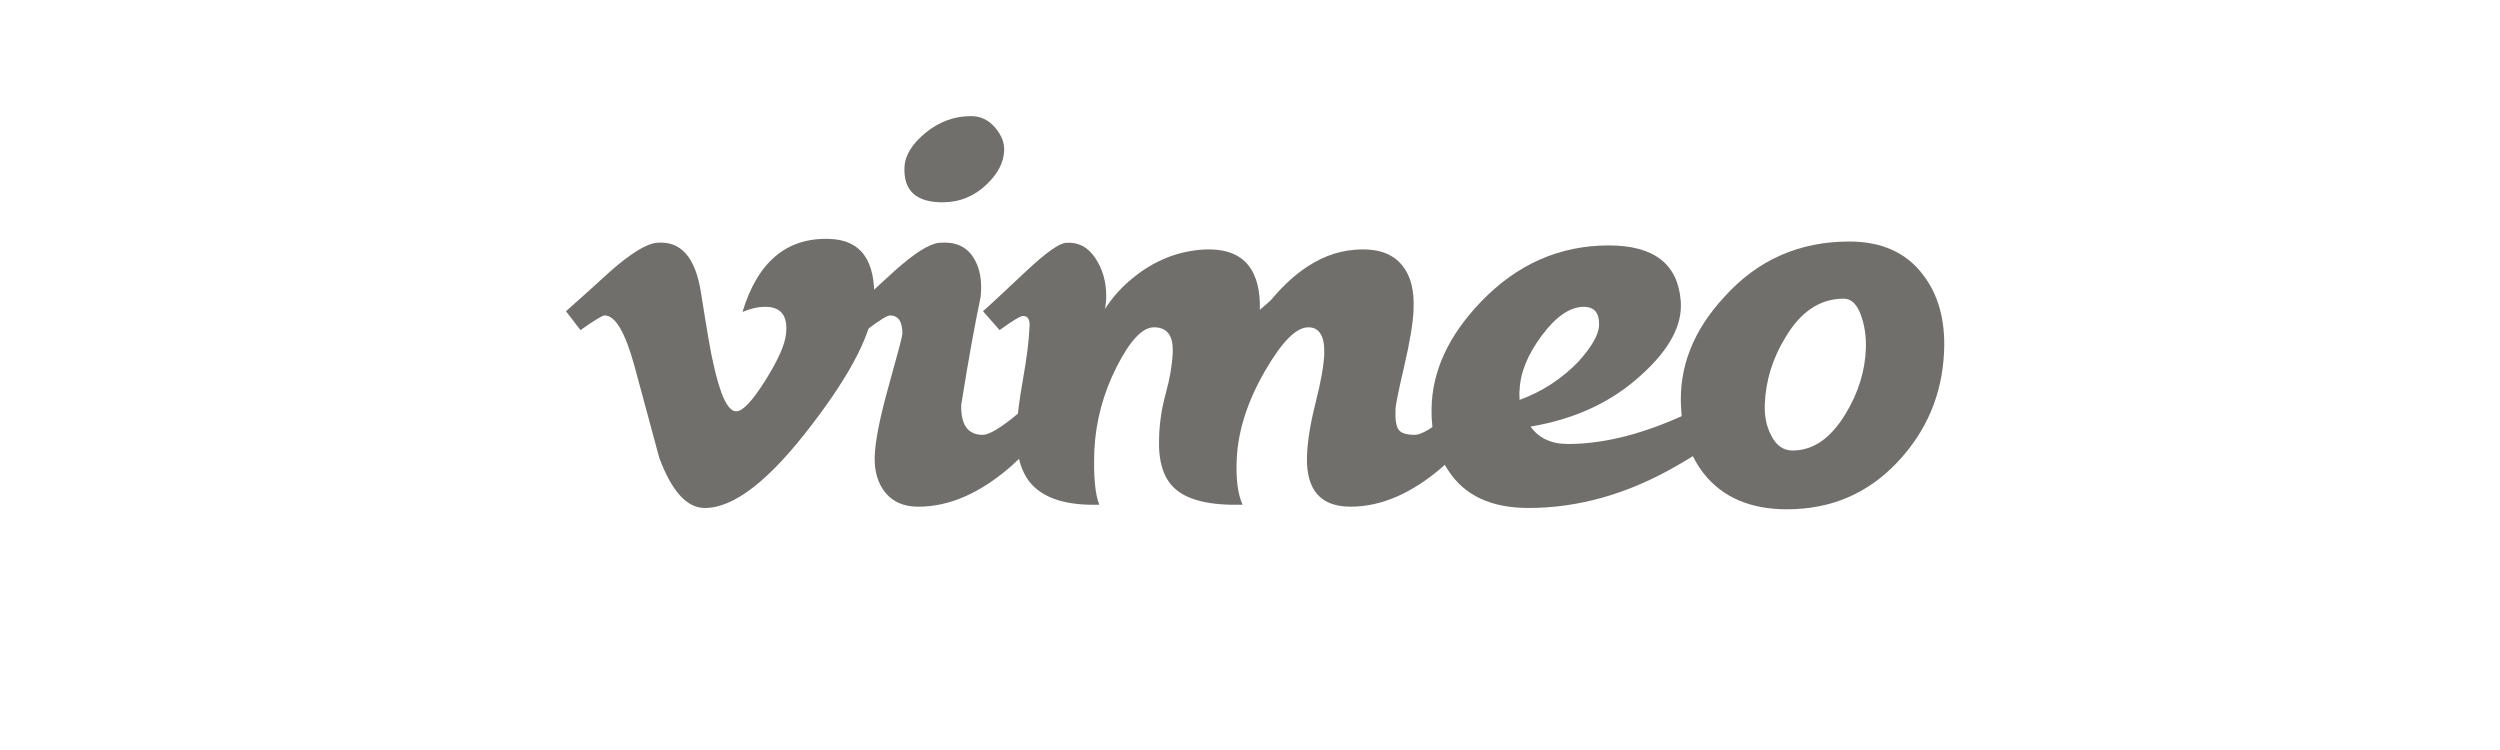
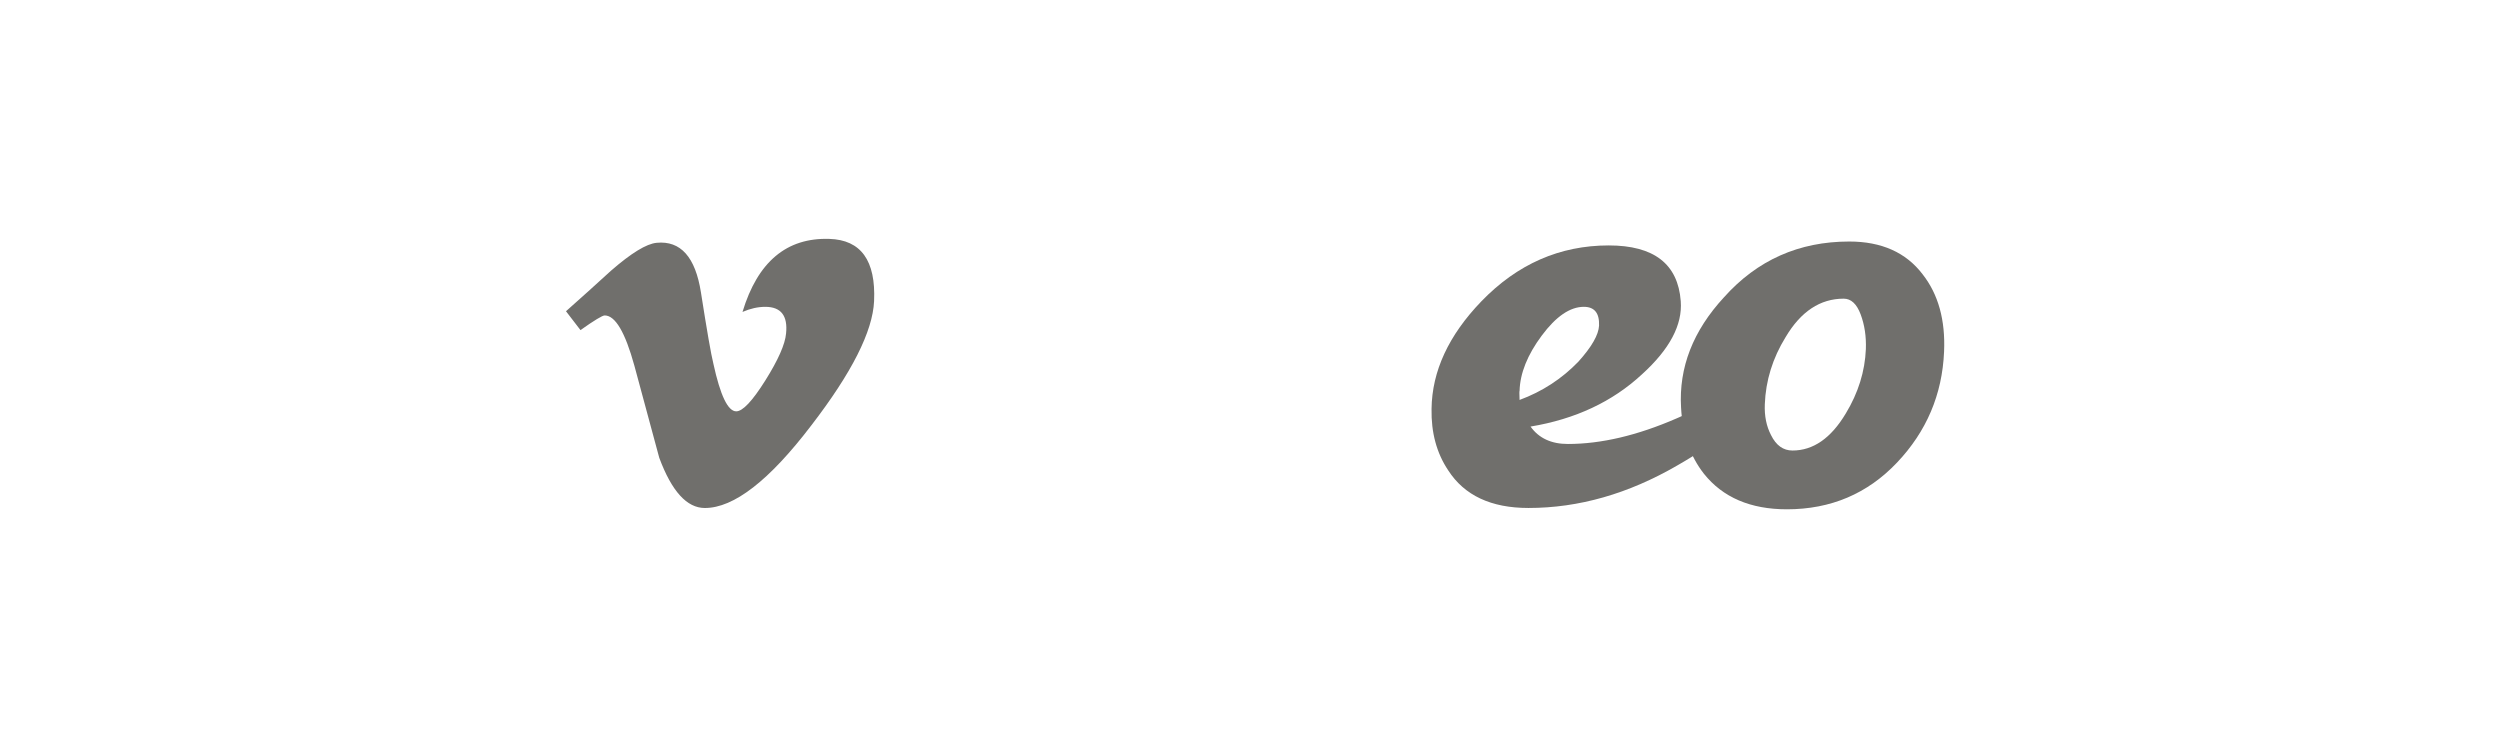
<svg xmlns="http://www.w3.org/2000/svg" width="200" height="60" viewBox="0 0 200 60" fill="none">
  <g clip-path="url(#clip0_691_876)">
    <path d="M69.927 24.09C69.818 26.512 68.14 29.83 64.897 34.042C61.545 38.44 58.709 40.64 56.387 40.64C54.95 40.64 53.734 39.301 52.74 36.621C52.077 34.165 51.413 31.71 50.75 29.254C50.012 26.576 49.221 25.235 48.374 25.235C48.19 25.235 47.544 25.627 46.438 26.408L45.279 24.899C46.495 23.821 47.696 22.741 48.877 21.659C50.501 20.245 51.719 19.499 52.532 19.424C54.451 19.238 55.632 20.563 56.076 23.397C56.555 26.456 56.886 28.358 57.072 29.102C57.625 31.64 58.234 32.907 58.899 32.907C59.416 32.907 60.191 32.083 61.225 30.438C62.257 28.792 62.811 27.539 62.885 26.68C63.033 25.259 62.479 24.547 61.225 24.547C60.633 24.547 60.025 24.683 59.4 24.955C60.611 20.949 62.926 19.002 66.345 19.112C68.879 19.187 70.073 20.846 69.927 24.09Z" fill="#706F6C" />
-     <path d="M80.331 12.069C80.295 12.997 79.834 13.886 78.945 14.739C77.95 15.702 76.768 16.184 75.403 16.184C73.299 16.184 72.282 15.258 72.357 13.405C72.392 12.442 72.956 11.514 74.044 10.624C75.133 9.736 76.342 9.29 77.672 9.29C78.448 9.29 79.093 9.597 79.612 10.208C80.127 10.819 80.368 11.44 80.331 12.069ZM85.149 31.939C84.115 33.91 82.694 35.698 80.885 37.298C78.411 39.456 75.939 40.536 73.465 40.536C72.319 40.536 71.444 40.163 70.835 39.418C70.226 38.674 69.939 37.707 69.977 36.515C70.012 35.288 70.391 33.389 71.111 30.819C71.83 28.251 72.192 26.874 72.192 26.688C72.192 25.72 71.859 25.235 71.195 25.235C70.974 25.235 70.345 25.627 69.311 26.408L68.037 24.899C69.219 23.821 70.4 22.741 71.581 21.659C73.169 20.245 74.35 19.499 75.127 19.424C76.345 19.314 77.239 19.675 77.812 20.51C78.383 21.347 78.595 22.43 78.449 23.766C77.969 26.03 77.452 28.906 76.898 32.394C76.86 33.99 77.433 34.787 78.614 34.787C79.131 34.787 80.054 34.237 81.383 33.134C82.491 32.216 83.395 31.352 84.097 30.542L85.149 31.939Z" fill="#706F6C" />
-     <path d="M119.73 31.938C118.696 33.91 117.275 35.696 115.466 37.296C112.992 39.454 110.518 40.534 108.046 40.534C105.646 40.534 104.483 39.195 104.558 36.514C104.593 35.322 104.824 33.891 105.249 32.216C105.673 30.539 105.904 29.237 105.941 28.306C105.979 26.893 105.552 26.184 104.662 26.184C103.7 26.184 102.552 27.339 101.218 29.648C99.812 32.07 99.051 34.416 98.941 36.688C98.862 38.291 99.02 39.52 99.406 40.376C96.831 40.451 95.026 40.022 93.997 39.091C93.074 38.272 92.652 36.914 92.727 35.013C92.758 33.821 92.942 32.629 93.271 31.437C93.596 30.245 93.776 29.184 93.813 28.251C93.892 26.874 93.388 26.184 92.316 26.184C91.392 26.184 90.393 27.246 89.322 29.37C88.25 31.491 87.659 33.709 87.548 36.018C87.469 38.106 87.611 39.557 87.944 40.376C85.41 40.451 83.611 39.912 82.546 38.76C81.662 37.795 81.259 36.328 81.333 34.358C81.365 33.394 81.538 32.046 81.842 30.32C82.147 28.592 82.317 27.246 82.351 26.28C82.431 25.613 82.256 25.277 81.853 25.277C81.632 25.277 81.004 25.654 79.97 26.408L78.641 24.899C78.826 24.752 79.987 23.67 82.129 21.659C83.68 20.208 84.732 19.462 85.285 19.426C86.246 19.35 87.02 19.75 87.611 20.626C88.201 21.501 88.498 22.517 88.498 23.67C88.498 24.043 88.466 24.397 88.387 24.733C88.94 23.877 89.585 23.13 90.324 22.496C92.023 21.008 93.924 20.168 96.028 19.982C97.838 19.834 99.128 20.261 99.905 21.267C100.532 22.086 100.827 23.261 100.79 24.787C101.049 24.565 101.326 24.322 101.623 24.061C102.469 23.056 103.3 22.256 104.112 21.659C105.477 20.653 106.901 20.094 108.376 19.982C110.149 19.834 111.422 20.259 112.198 21.262C112.861 22.078 113.157 23.248 113.084 24.768C113.046 25.808 112.797 27.32 112.336 29.306C111.873 31.291 111.644 32.43 111.644 32.728C111.606 33.509 111.681 34.046 111.865 34.342C112.05 34.64 112.491 34.787 113.194 34.787C113.711 34.787 114.632 34.237 115.962 33.133C117.069 32.216 117.975 31.352 118.677 30.542L119.73 31.938Z" fill="#706F6C" />
-     <path d="M127.925 26.046C127.96 25.046 127.555 24.546 126.709 24.546C125.602 24.546 124.478 25.315 123.336 26.853C122.193 28.39 121.603 29.864 121.566 31.272C121.546 31.272 121.546 31.514 121.566 31.995C123.372 31.328 124.939 30.31 126.266 28.938C127.335 27.752 127.887 26.787 127.925 26.046ZM140.495 31.88C139.425 33.667 137.32 35.451 134.182 37.237C130.27 39.506 126.3 40.638 122.277 40.638C119.288 40.638 117.144 39.634 115.853 37.622C114.93 36.245 114.488 34.606 114.524 32.707C114.561 29.691 115.891 26.824 118.512 24.104C121.39 21.125 124.787 19.634 128.7 19.634C132.319 19.634 134.238 21.122 134.46 24.093C134.607 25.987 133.573 27.939 131.358 29.946C128.995 32.139 126.022 33.531 122.443 34.125C123.106 35.054 124.102 35.518 125.432 35.518C128.09 35.518 130.989 34.837 134.127 33.472C136.378 32.514 138.151 31.518 139.444 30.486L140.495 31.88Z" fill="#706F6C" />
+     <path d="M127.925 26.046C127.96 25.046 127.555 24.546 126.709 24.546C125.602 24.546 124.478 25.315 123.336 26.853C122.193 28.39 121.603 29.864 121.566 31.272C121.546 31.272 121.546 31.514 121.566 31.995C123.372 31.328 124.939 30.31 126.266 28.938C127.335 27.752 127.887 26.787 127.925 26.046ZM140.495 31.88C139.425 33.667 137.32 35.451 134.182 37.237C130.27 39.506 126.3 40.638 122.277 40.638C119.288 40.638 117.144 39.634 115.853 37.622C114.93 36.245 114.488 34.606 114.524 32.707C114.561 29.691 115.891 26.824 118.512 24.104C121.39 21.125 124.787 19.634 128.7 19.634C132.319 19.634 134.238 21.122 134.46 24.093C134.607 25.987 133.573 27.939 131.358 29.946C128.995 32.139 126.022 33.531 122.443 34.125C123.106 35.054 124.102 35.518 125.432 35.518C128.09 35.518 130.989 34.837 134.127 33.472C136.378 32.514 138.151 31.518 139.444 30.486Z" fill="#706F6C" />
    <path d="M149.269 27.925C149.305 26.917 149.167 25.994 148.853 25.154C148.539 24.315 148.086 23.893 147.498 23.893C145.614 23.893 144.063 24.92 142.847 26.973C141.811 28.653 141.256 30.445 141.185 32.346C141.147 33.28 141.313 34.102 141.683 34.81C142.087 35.632 142.66 36.042 143.4 36.042C145.06 36.042 146.483 35.054 147.664 33.075C148.66 31.432 149.194 29.715 149.269 27.925ZM155.526 28.136C155.379 31.558 154.124 34.515 151.762 37.006C149.399 39.498 146.462 40.744 142.956 40.744C140.04 40.744 137.825 39.795 136.312 37.898C135.205 36.485 134.595 34.718 134.485 32.6C134.298 29.4 135.443 26.462 137.918 23.784C140.576 20.81 143.916 19.322 147.94 19.322C150.523 19.322 152.48 20.197 153.81 21.944C155.066 23.544 155.637 25.608 155.526 28.136Z" fill="#706F6C" />
  </g>
  <defs>
    <clipPath id="clip0_691_876">
      <rect width="111" height="32" fill="white" transform="translate(45 9)" />
    </clipPath>
  </defs>
</svg>